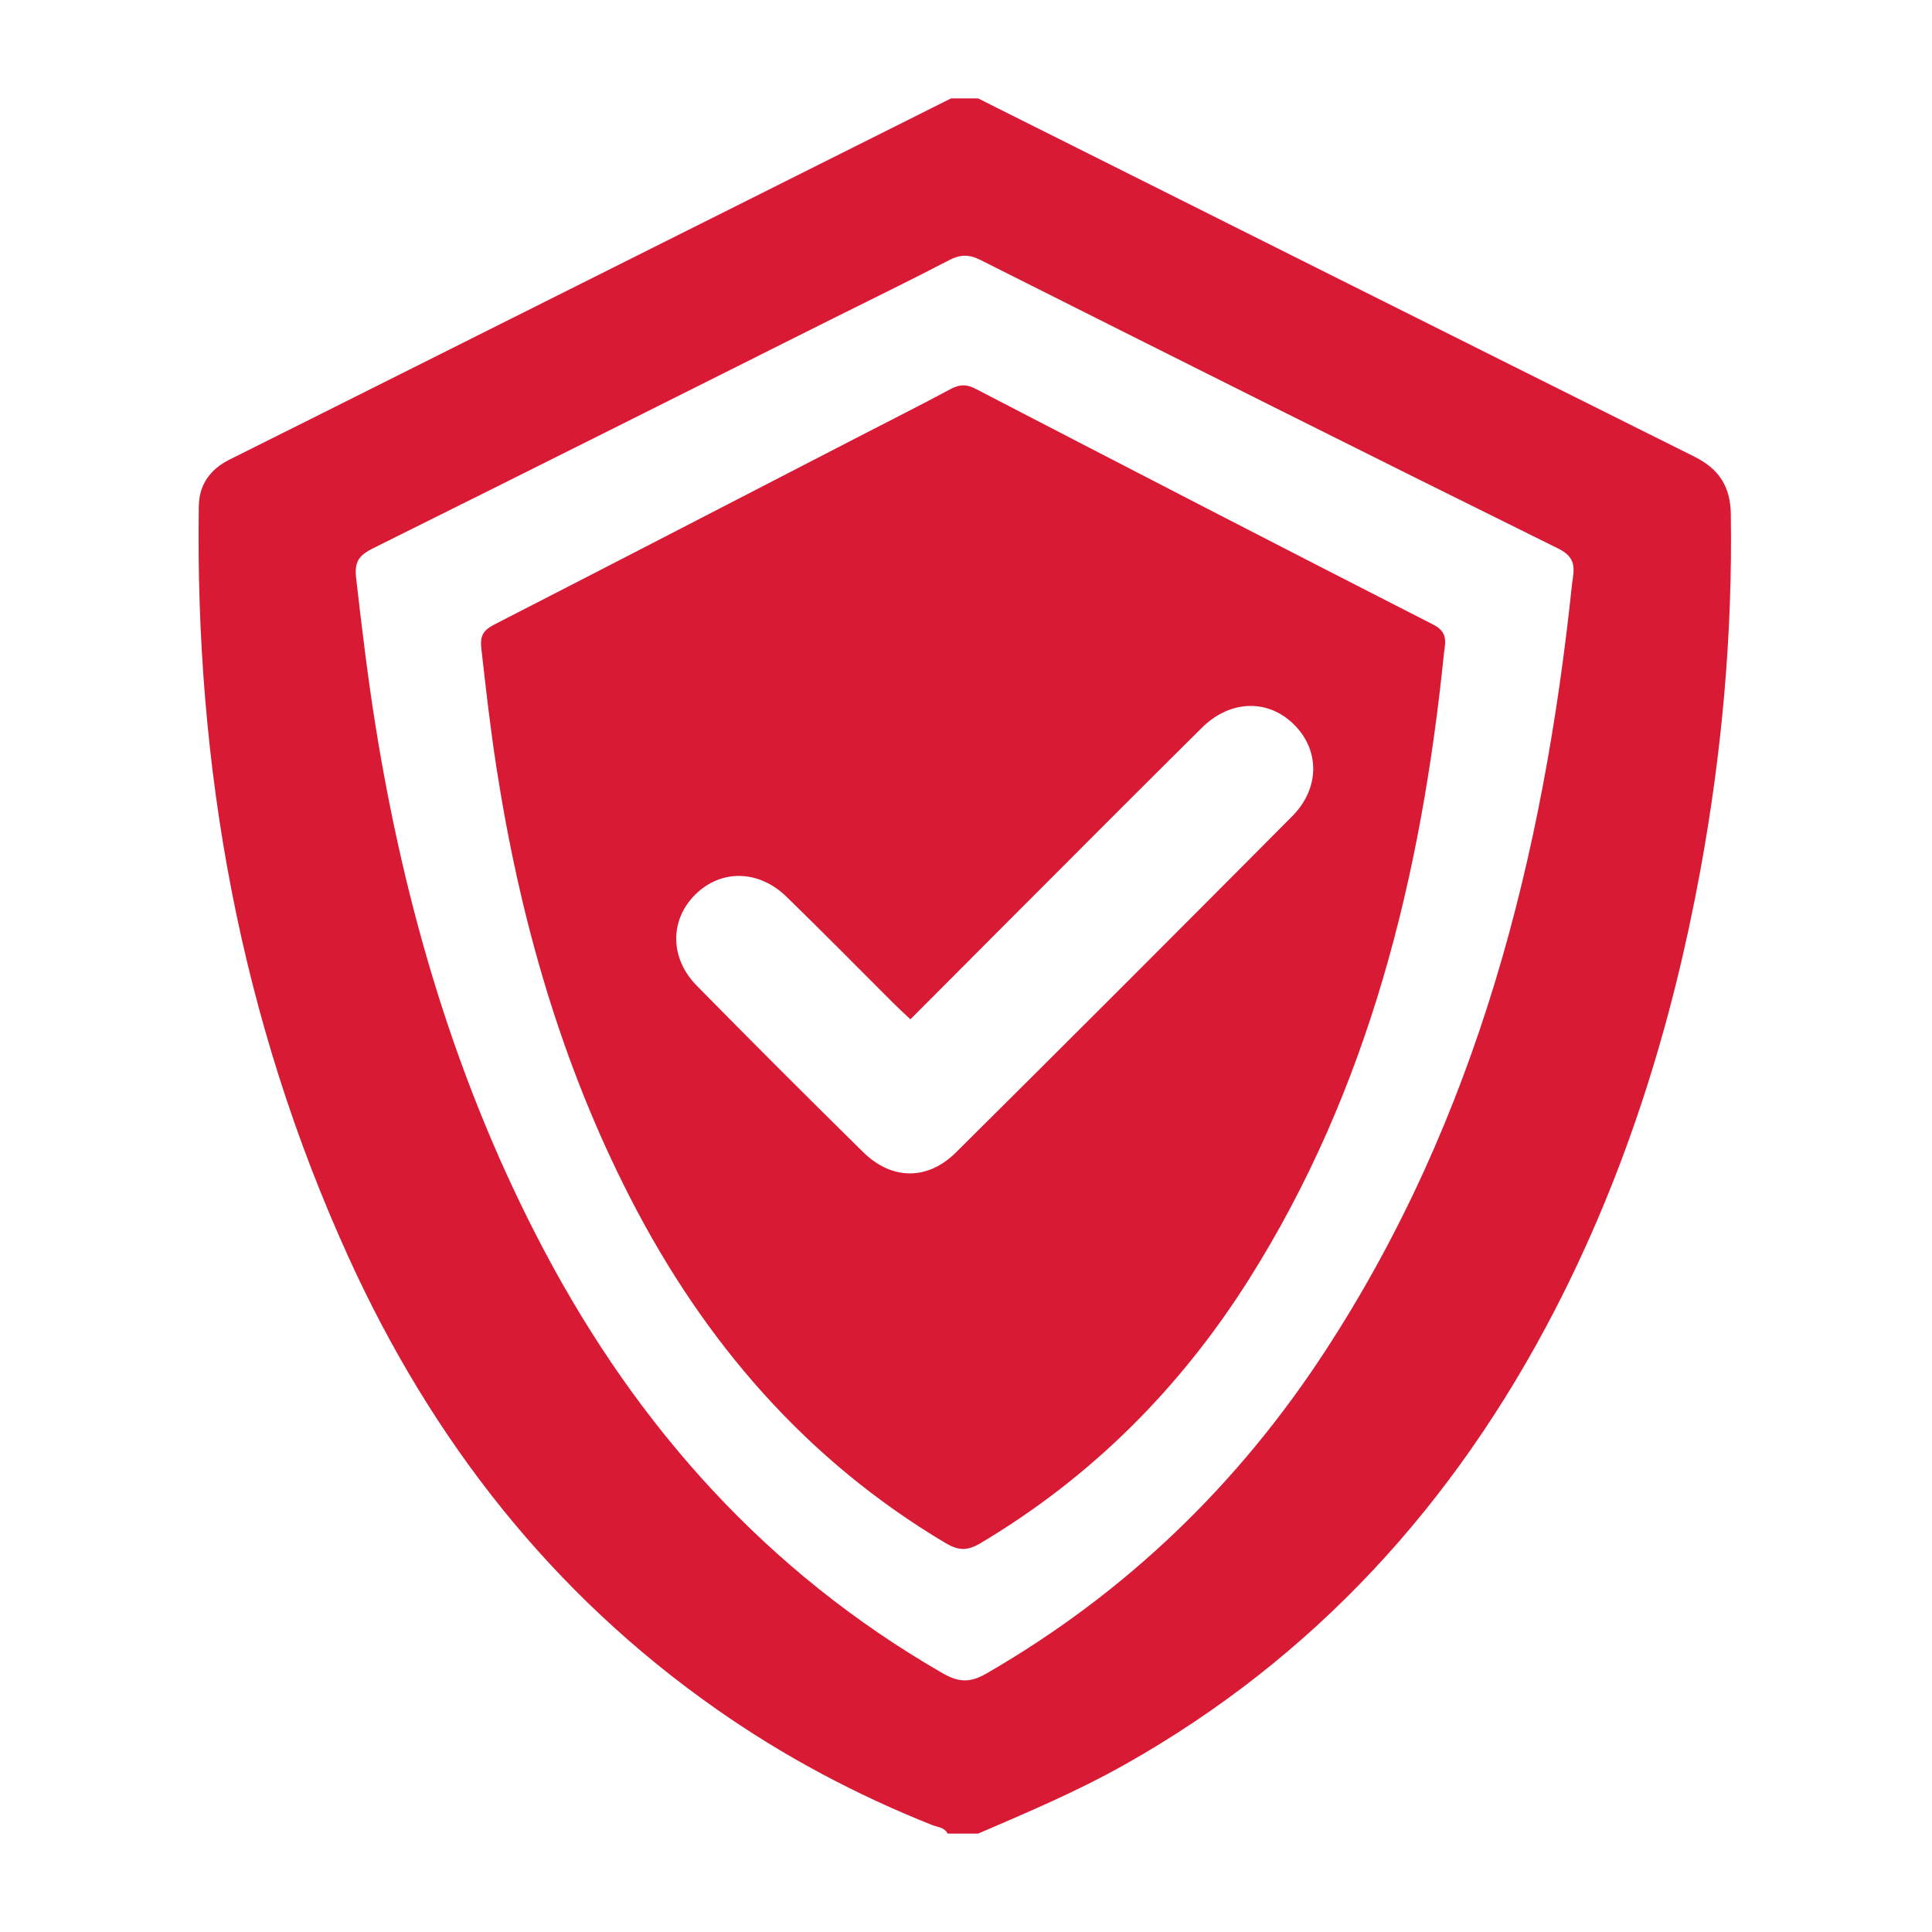
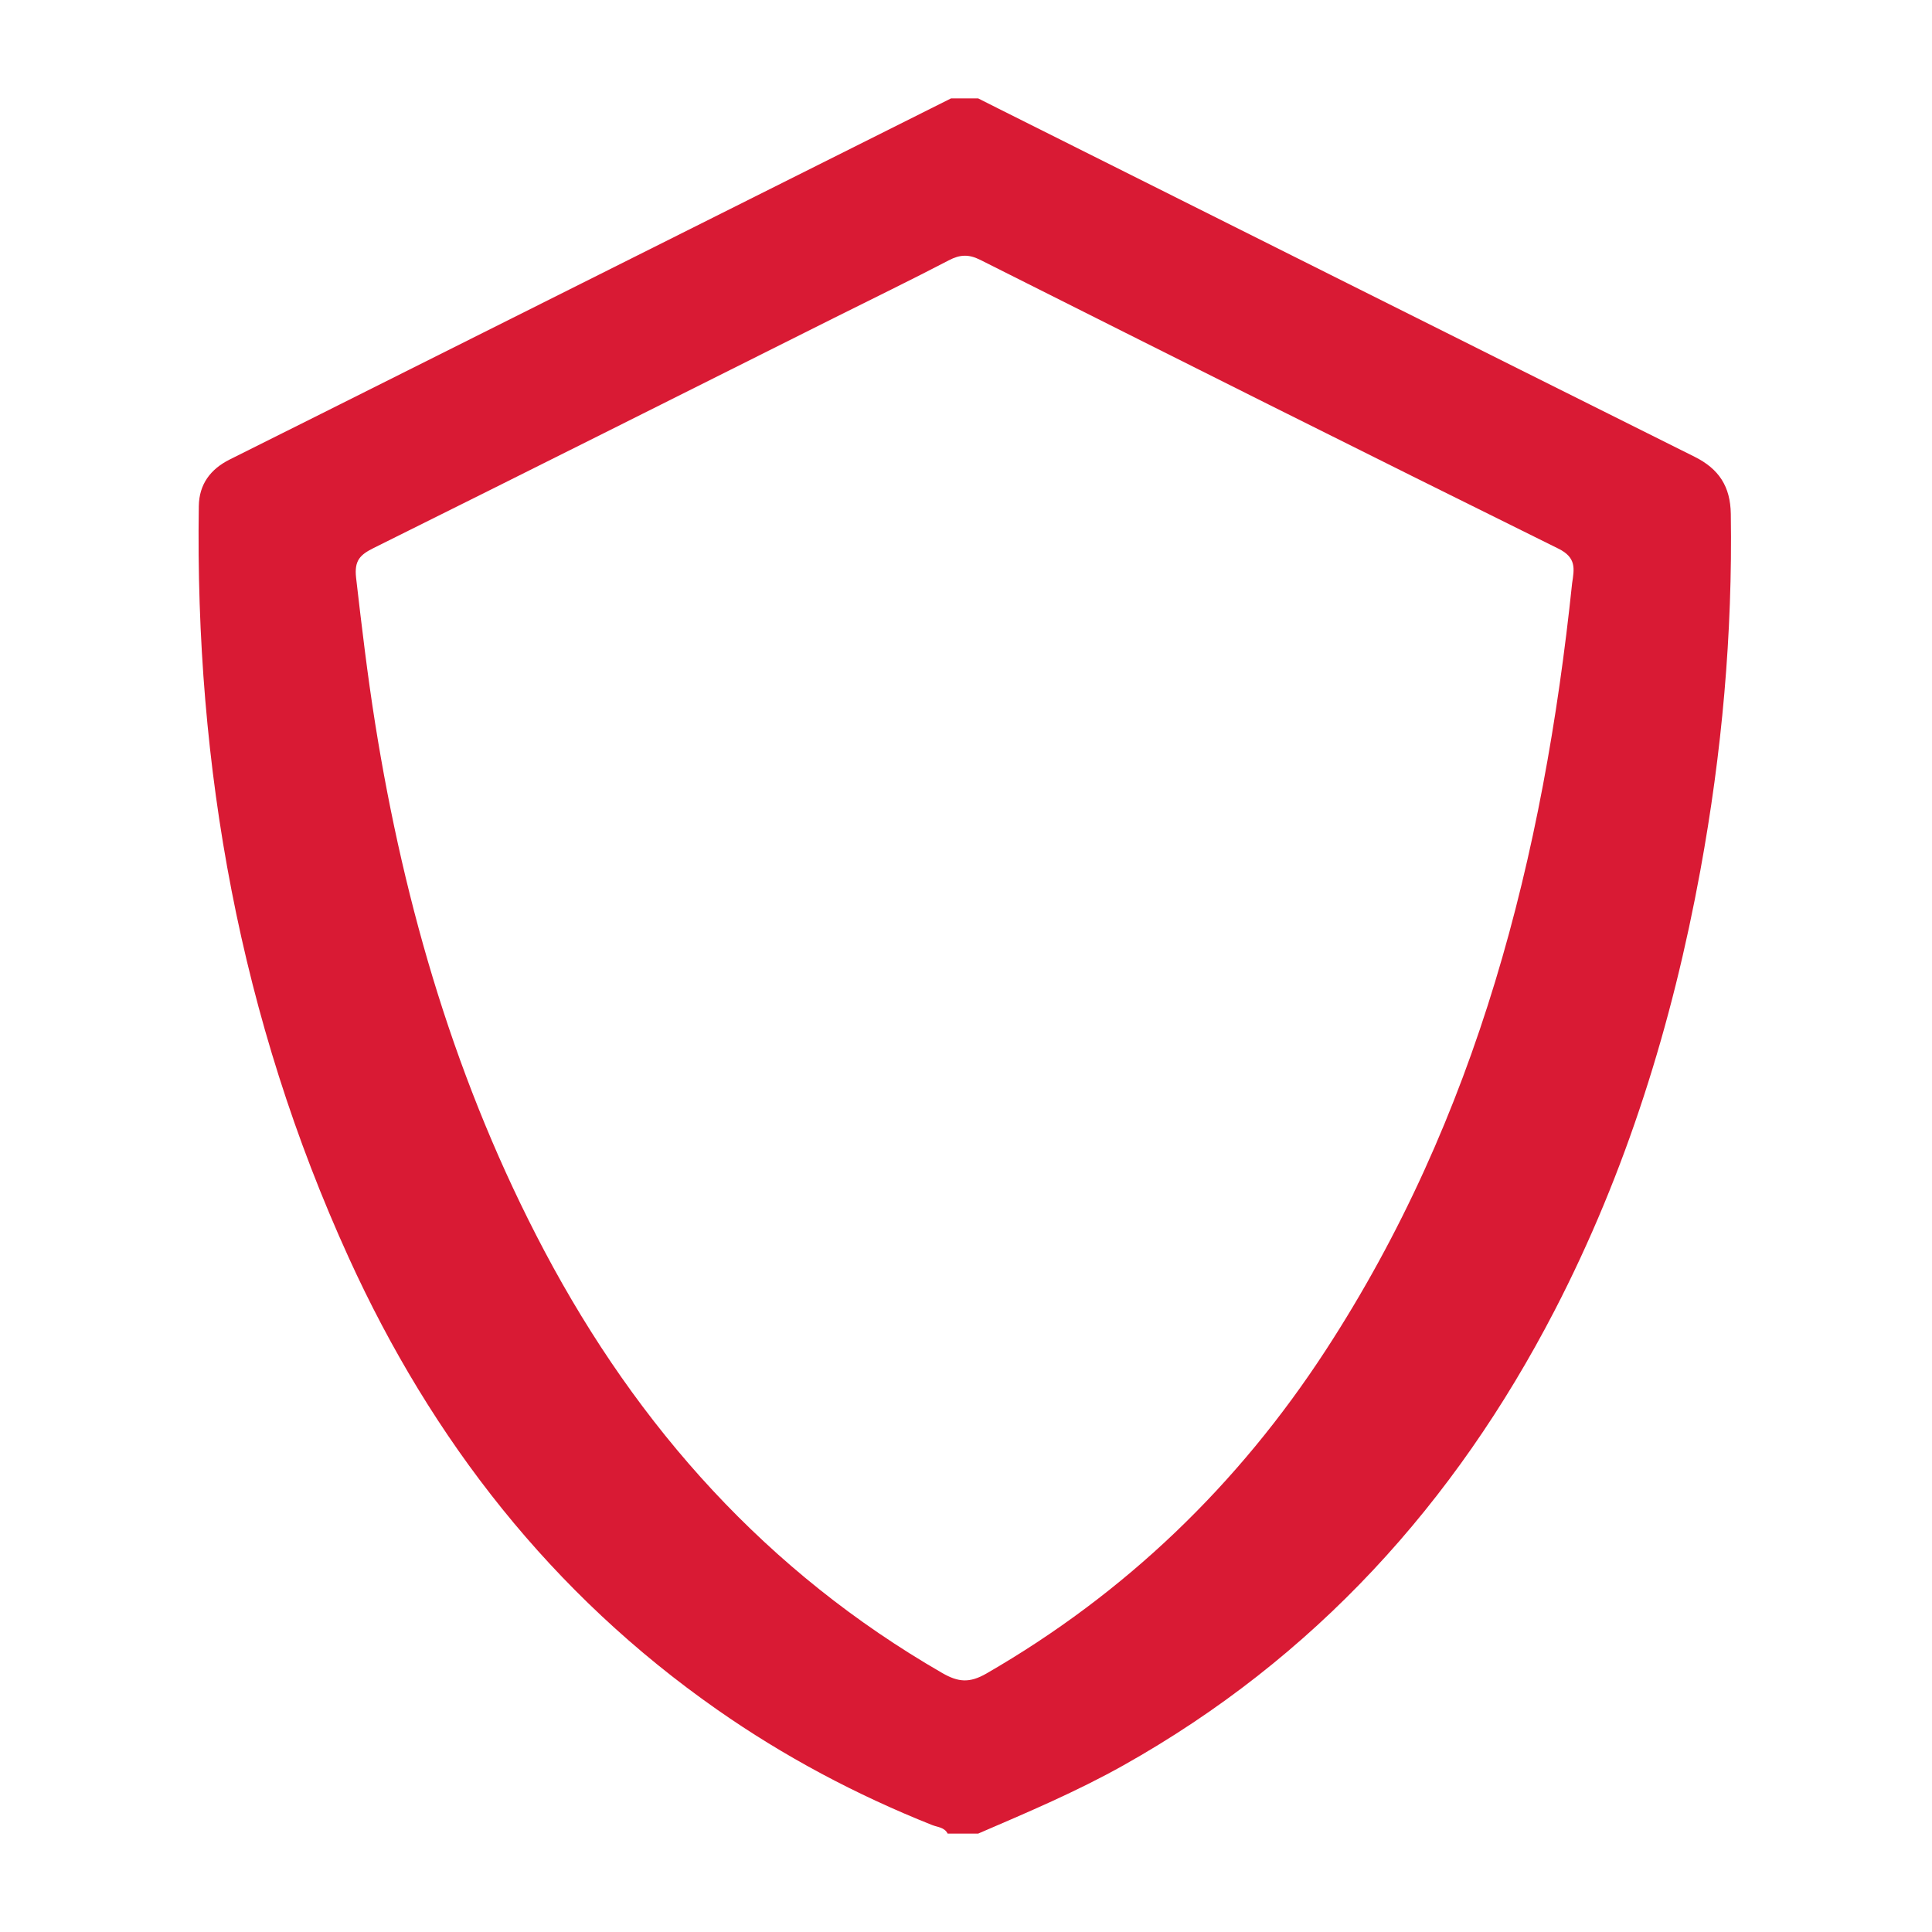
<svg xmlns="http://www.w3.org/2000/svg" width="1080" zoomAndPan="magnify" viewBox="0 0 810 810" height="1080" preserveAspectRatio="xMidYMid meet" version="1.0">
  <defs>
    <clipPath id="d2caeedfce">
      <path d="M 83 41.25 L 726 41.25 L 726 768.75 L 83 768.75 Z M 83 41.25 " clip-rule="nonzero" />
    </clipPath>
  </defs>
  <rect x="-81" width="972" fill="#ffffff" y="-81" height="972" fill-opacity="1" />
  <rect x="-81" width="972" fill="#ffffff" y="-81" height="972" fill-opacity="1" />
  <g clip-path="url(#d2caeedfce)">
    <path fill="#d91a34" d="M 659.117 244.539 C 647.133 358.93 619.469 468.438 555.742 566.211 C 519.086 622.465 471.945 667.949 413.555 701.633 C 406.484 705.711 401.734 705.293 395 701.398 C 321.648 659.09 267.535 598.676 228.234 524.453 C 191.477 455.016 169.609 380.691 157.289 303.328 C 154.062 283.051 151.656 262.691 149.301 242.297 C 148.449 234.926 151.023 232.551 156.738 229.711 C 221.113 197.73 285.355 165.484 349.629 133.324 C 365.711 125.281 381.875 117.441 397.809 109.133 C 402.469 106.695 406.113 106.527 410.945 108.934 C 491.637 149.488 572.375 189.992 653.352 230.012 C 661.008 233.789 660.02 238.504 659.117 244.539 Z M 725.648 215.484 C 725.484 203.965 720.684 196.594 710.453 191.496 C 613.199 142.984 516.027 94.289 418.82 45.645 C 415.91 44.191 413 42.719 410.094 41.25 C 406.316 41.25 402.52 41.25 398.727 41.25 C 310.766 85.297 222.801 129.344 134.84 173.391 C 122 179.812 109.148 186.23 96.309 192.648 C 88.25 196.68 83.488 203.016 83.352 212.176 C 81.699 321.75 100.656 427.332 146.242 527.348 C 181.078 603.809 231.277 668.215 300.652 716.762 C 328.785 736.453 358.906 752.449 390.801 765.156 C 393.059 766.059 395.969 766.074 397.305 768.75 C 401.566 768.75 405.832 768.75 410.094 768.75 C 430.723 759.855 451.398 751.129 471.023 740.113 C 550.98 695.215 609.855 630.402 651.762 549.48 C 681.902 491.223 701.059 429.371 712.863 365.031 C 721.938 315.582 726.418 265.785 725.648 215.484 " fill-opacity="1" fill-rule="nonzero" />
  </g>
-   <path fill="#d91a34" d="M 541.785 342.195 C 494.93 389.352 447.922 436.375 400.75 483.199 C 388.848 494.984 373.852 494.801 361.934 483.082 C 338.465 459.98 315.145 436.691 292.059 413.191 C 280.707 401.637 280.793 385.609 291.539 375.008 C 302.273 364.41 318.035 364.578 329.738 375.961 C 344.848 390.641 359.609 405.684 374.539 420.562 C 376.594 422.617 378.766 424.574 381.691 427.348 C 395.648 413.355 408.824 400.117 422.027 386.895 C 449.293 359.613 476.508 332.25 503.906 305.102 C 515.891 293.234 531.906 293 542.754 303.996 C 553.336 314.715 553.336 330.559 541.785 342.195 Z M 600.844 261.84 C 536.738 229.16 472.812 196.078 408.922 162.961 C 405.113 160.988 402.219 161.141 398.543 163.113 C 385.922 169.898 373.117 176.316 360.395 182.887 C 309.512 209.148 258.641 235.477 207.691 261.605 C 203.16 263.93 201.121 265.852 201.805 271.887 C 203.66 288.535 205.566 305.168 208.125 321.719 C 217.887 384.906 235.172 445.621 264.293 502.34 C 295.402 562.953 338.246 612.301 396.301 646.867 C 401.652 650.047 405.395 650.379 410.996 647.035 C 457.219 619.539 494.543 582.395 523.566 536.457 C 574.016 456.586 595.914 367.137 605.41 273.707 C 606.109 268.777 606.895 264.93 600.844 261.84 " fill-opacity="1" fill-rule="nonzero" />
</svg>